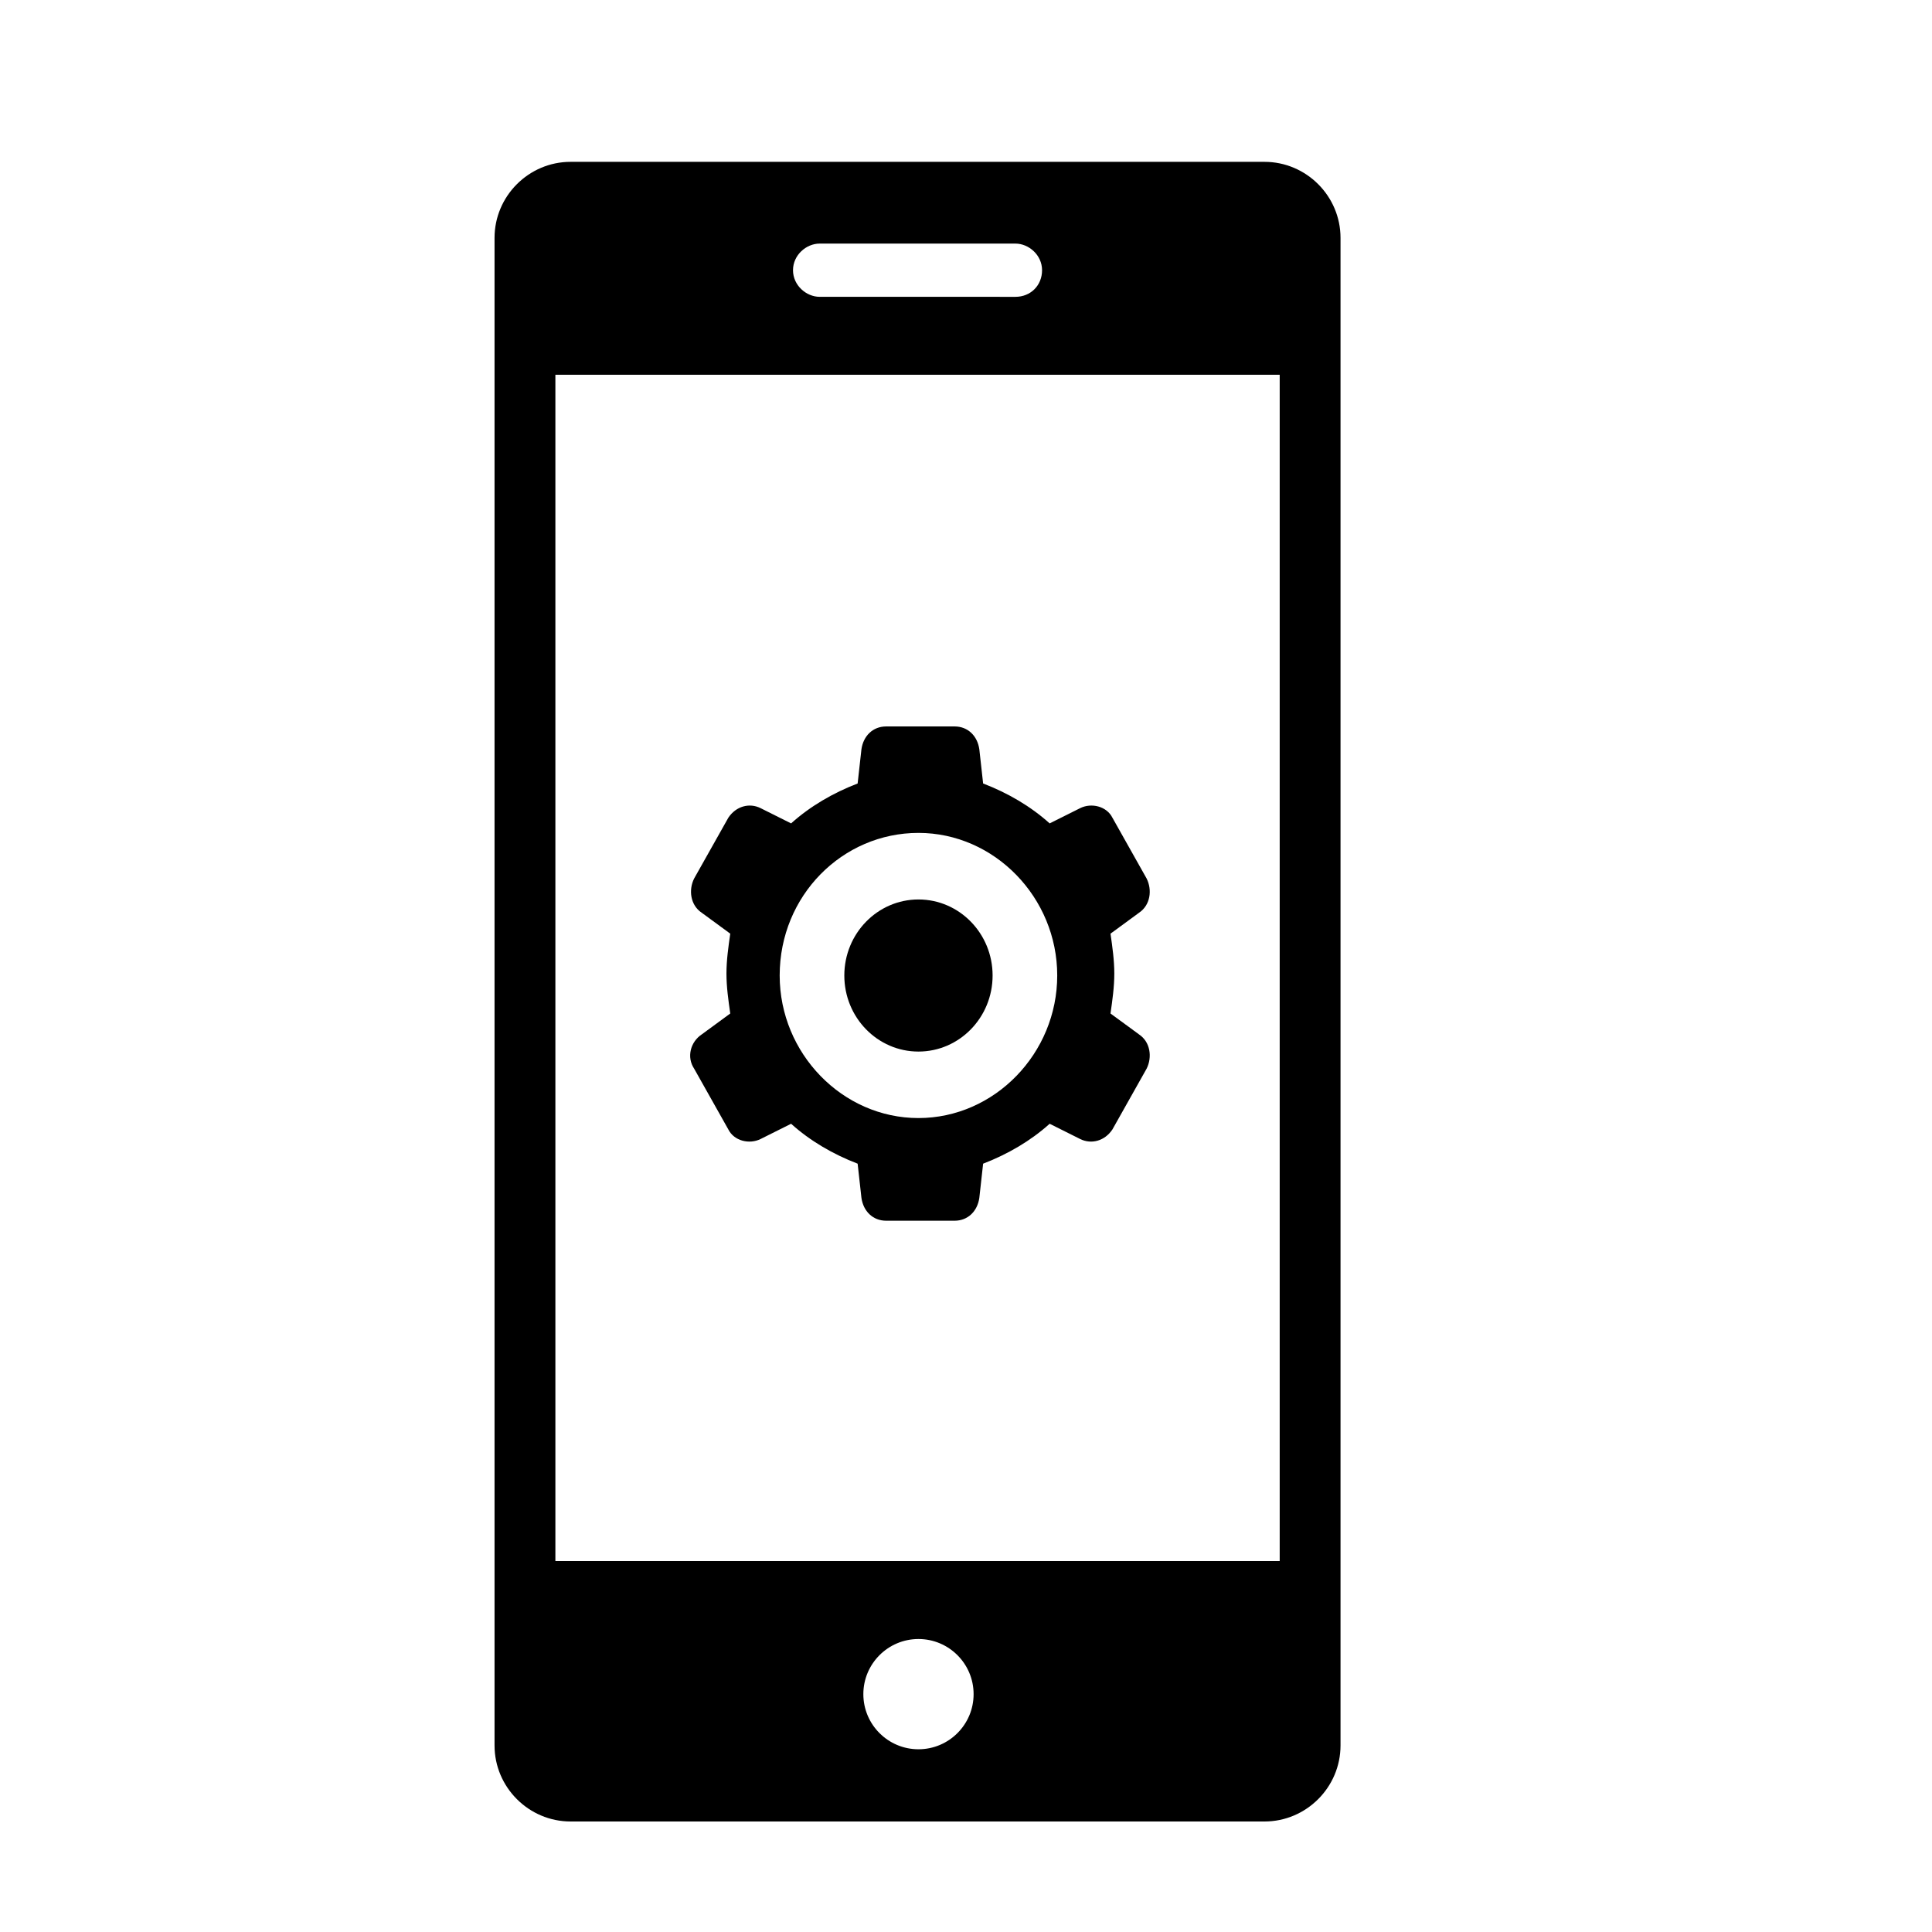
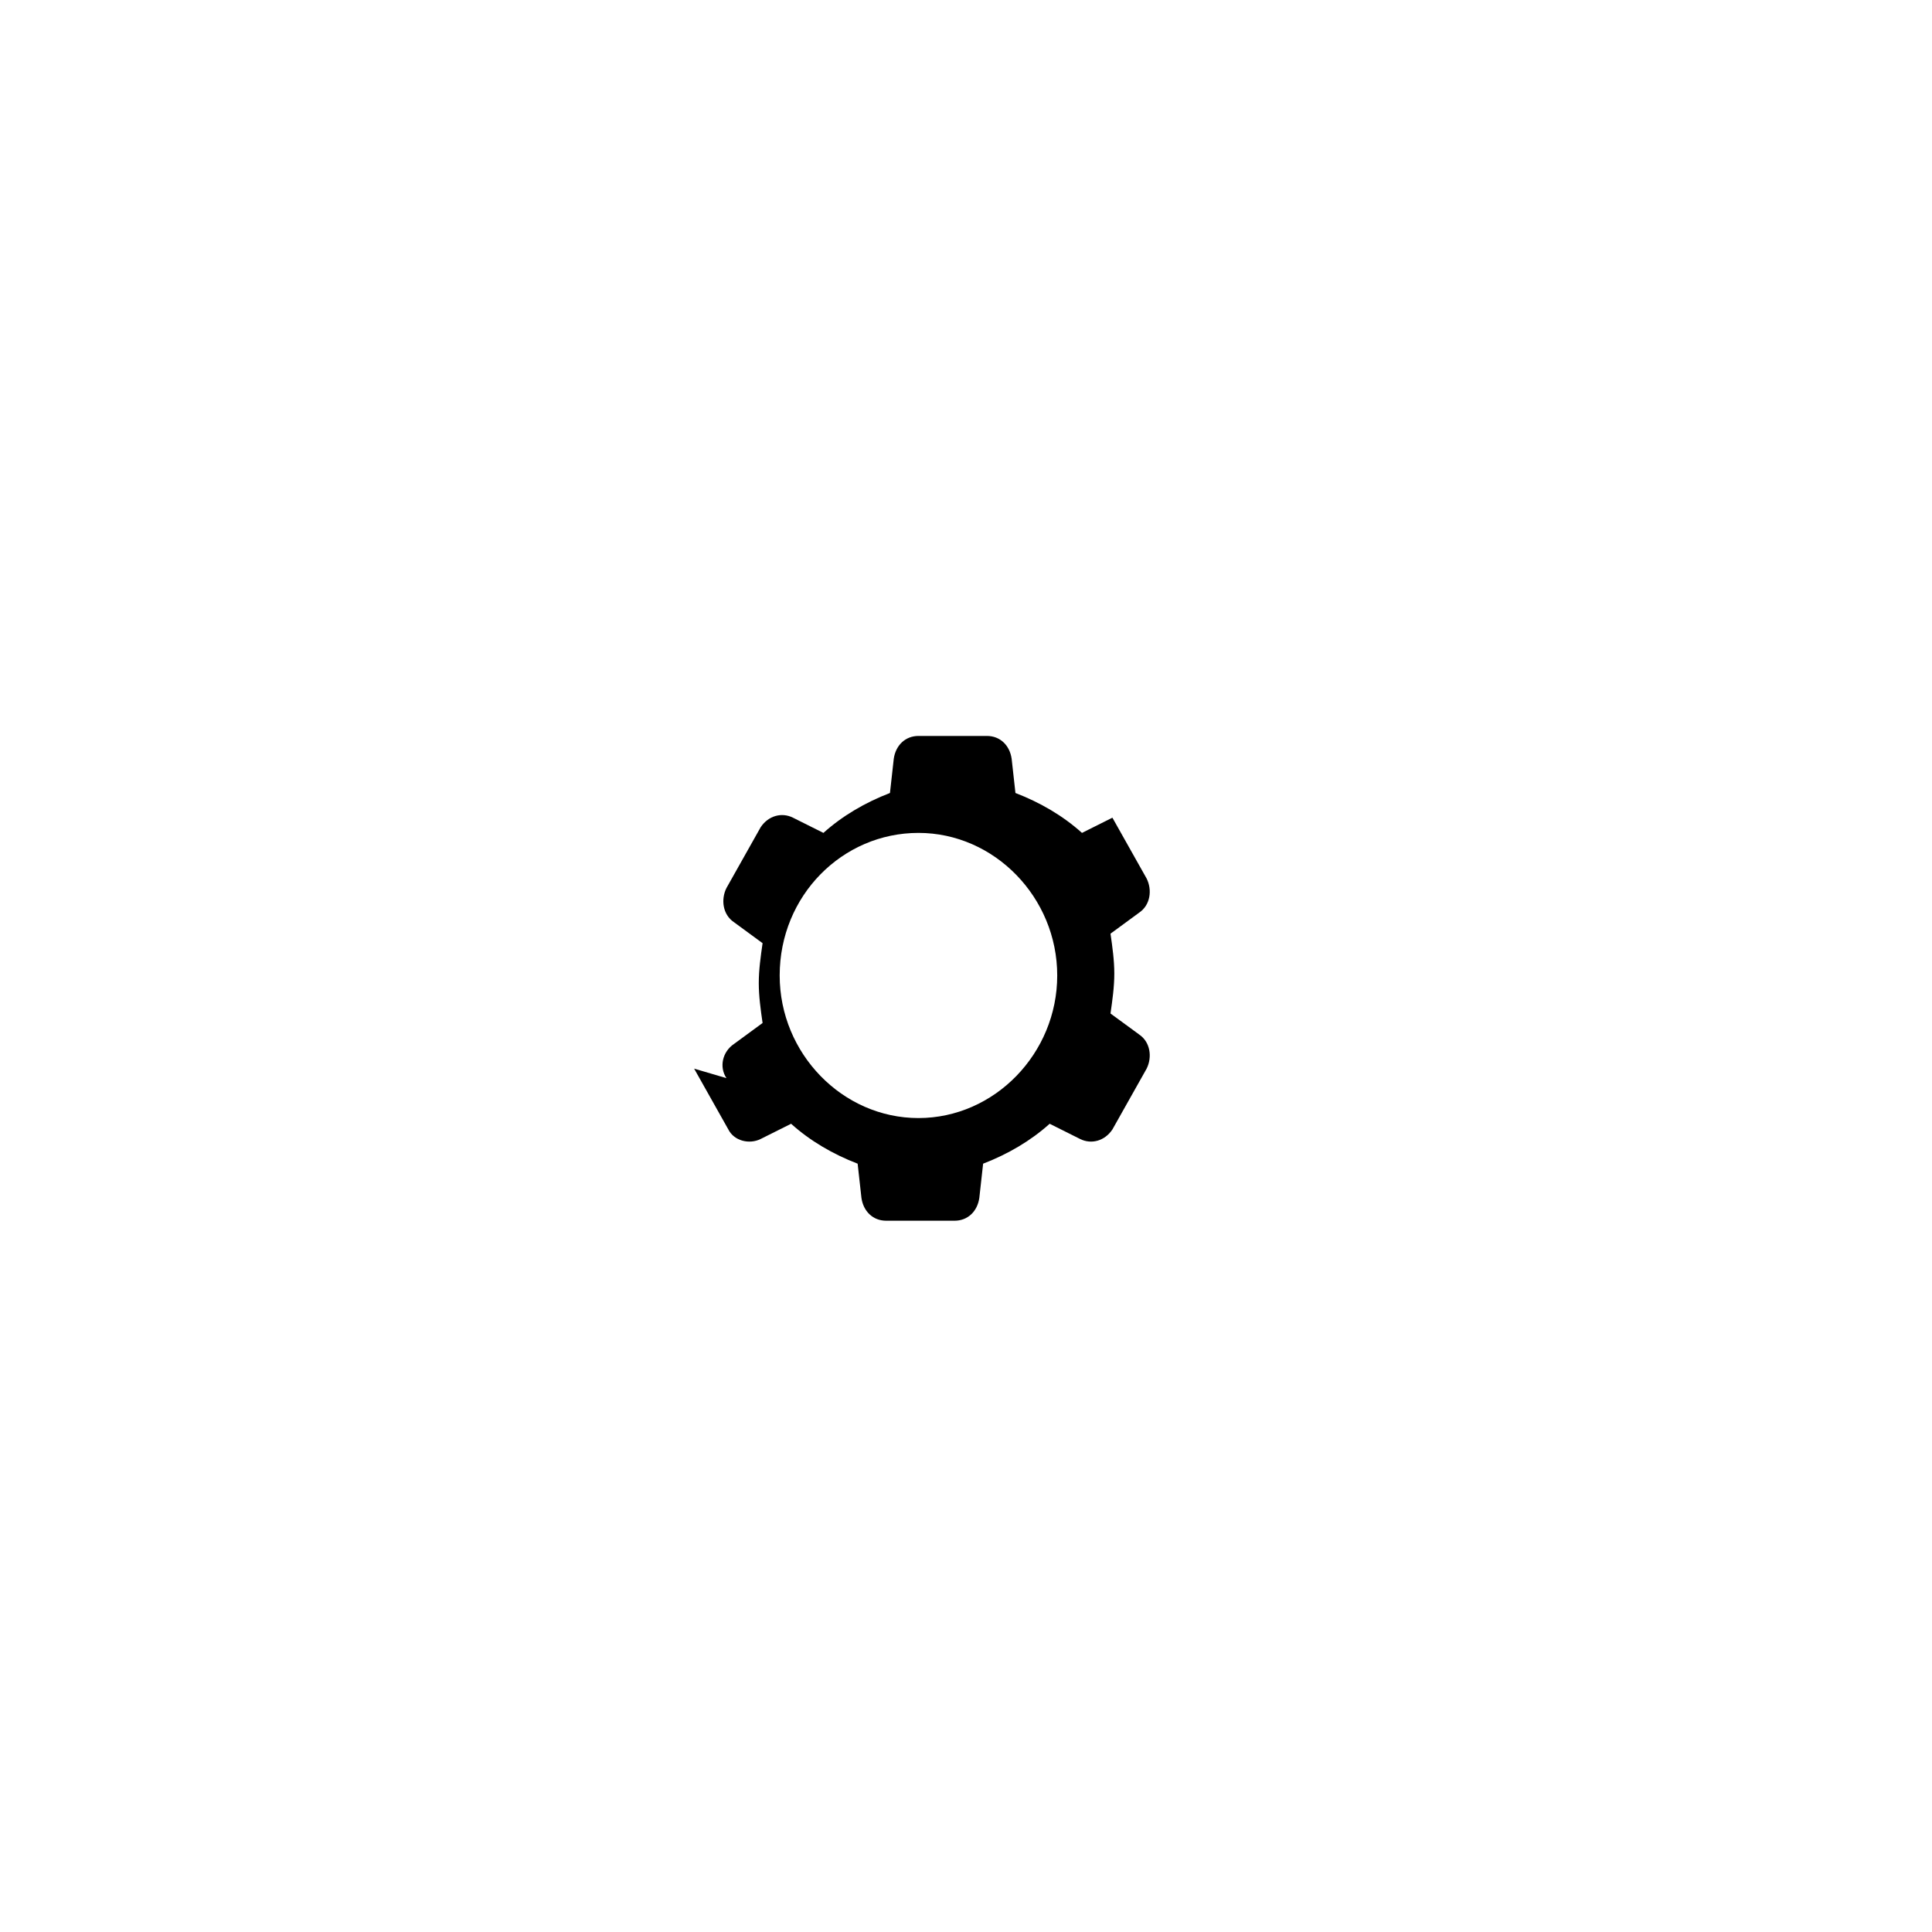
<svg xmlns="http://www.w3.org/2000/svg" fill="#000000" width="800px" height="800px" version="1.1" viewBox="144 144 512 512">
  <g>
-     <path d="m479.1 186.89h-183.89c-11.082 0-20.152 9.07-20.152 20.152v399.52c0 11.082 9.07 20.152 20.152 20.152h183.89c11.082 0 20.152-9.07 20.152-20.152v-399.52c0-11.082-9.07-20.152-20.152-20.152zm-117.89 21.664h51.891c3.527 0 7.055 3.023 7.055 7.055s-3.023 7.055-7.055 7.055l-51.891-0.004c-3.527 0-7.055-3.023-7.055-7.055 0-4.027 3.527-7.051 7.055-7.051zm26.195 399.02c-8.062 0-14.609-6.551-14.609-14.609 0-8.062 6.551-14.609 14.609-14.609 8.062 0 14.609 6.551 14.609 14.609 0.004 8.062-6.547 14.609-14.609 14.609zm95.727-49.875h-191.95v-314.38h191.95z" />
-     <path d="m407.05 402.52c0 11.133-8.797 20.156-19.648 20.156-10.852 0-19.648-9.023-19.648-20.156 0-11.129 8.797-20.152 19.648-20.152 10.852 0 19.648 9.023 19.648 20.152" />
-     <path d="m327.95 427.2 9.07 16.121c1.512 3.023 5.543 4.031 8.566 2.519l8.062-4.031c5.039 4.535 11.082 8.062 17.633 10.578l1.008 9.07c0.504 3.527 3.023 6.047 6.551 6.047h18.137c3.527 0 6.047-2.519 6.551-6.047l1.008-9.07c6.551-2.519 12.594-6.047 17.633-10.578l8.062 4.031c3.023 1.512 6.551 0.504 8.566-2.519l9.07-16.121c1.512-3.023 1.008-7.055-2.016-9.07l-7.559-5.543c0.504-3.527 1.008-7.055 1.008-10.578 0-3.527-0.504-7.055-1.008-10.578l7.559-5.543c3.023-2.016 3.527-6.047 2.016-9.07l-9.07-16.121c-1.512-3.023-5.543-4.031-8.566-2.519l-8.062 4.031c-5.039-4.535-11.082-8.062-17.633-10.578l-1.008-9.07c-0.504-3.527-3.023-6.047-6.551-6.047h-18.137c-3.527 0-6.047 2.519-6.551 6.047l-1.008 9.07c-6.551 2.519-12.594 6.047-17.633 10.578l-8.062-4.031c-3.023-1.512-6.551-0.504-8.566 2.519l-9.07 16.121c-1.512 3.023-1.008 7.055 2.016 9.07l7.559 5.543c-0.504 3.527-1.008 7.055-1.008 10.578 0 3.527 0.504 7.055 1.008 10.578l-7.559 5.543c-3.023 2.019-4.031 6.047-2.016 9.07zm59.449-62.473c20.152 0 36.777 17.129 36.777 37.785s-16.625 37.785-36.777 37.785-36.777-17.129-36.777-37.785c0-21.156 16.625-37.785 36.777-37.785z" />
+     <path d="m327.95 427.2 9.07 16.121c1.512 3.023 5.543 4.031 8.566 2.519l8.062-4.031c5.039 4.535 11.082 8.062 17.633 10.578l1.008 9.07c0.504 3.527 3.023 6.047 6.551 6.047h18.137c3.527 0 6.047-2.519 6.551-6.047l1.008-9.07c6.551-2.519 12.594-6.047 17.633-10.578l8.062 4.031c3.023 1.512 6.551 0.504 8.566-2.519l9.07-16.121c1.512-3.023 1.008-7.055-2.016-9.07l-7.559-5.543c0.504-3.527 1.008-7.055 1.008-10.578 0-3.527-0.504-7.055-1.008-10.578l7.559-5.543c3.023-2.016 3.527-6.047 2.016-9.07l-9.07-16.121l-8.062 4.031c-5.039-4.535-11.082-8.062-17.633-10.578l-1.008-9.07c-0.504-3.527-3.023-6.047-6.551-6.047h-18.137c-3.527 0-6.047 2.519-6.551 6.047l-1.008 9.07c-6.551 2.519-12.594 6.047-17.633 10.578l-8.062-4.031c-3.023-1.512-6.551-0.504-8.566 2.519l-9.07 16.121c-1.512 3.023-1.008 7.055 2.016 9.07l7.559 5.543c-0.504 3.527-1.008 7.055-1.008 10.578 0 3.527 0.504 7.055 1.008 10.578l-7.559 5.543c-3.023 2.019-4.031 6.047-2.016 9.07zm59.449-62.473c20.152 0 36.777 17.129 36.777 37.785s-16.625 37.785-36.777 37.785-36.777-17.129-36.777-37.785c0-21.156 16.625-37.785 36.777-37.785z" />
  </g>
</svg>